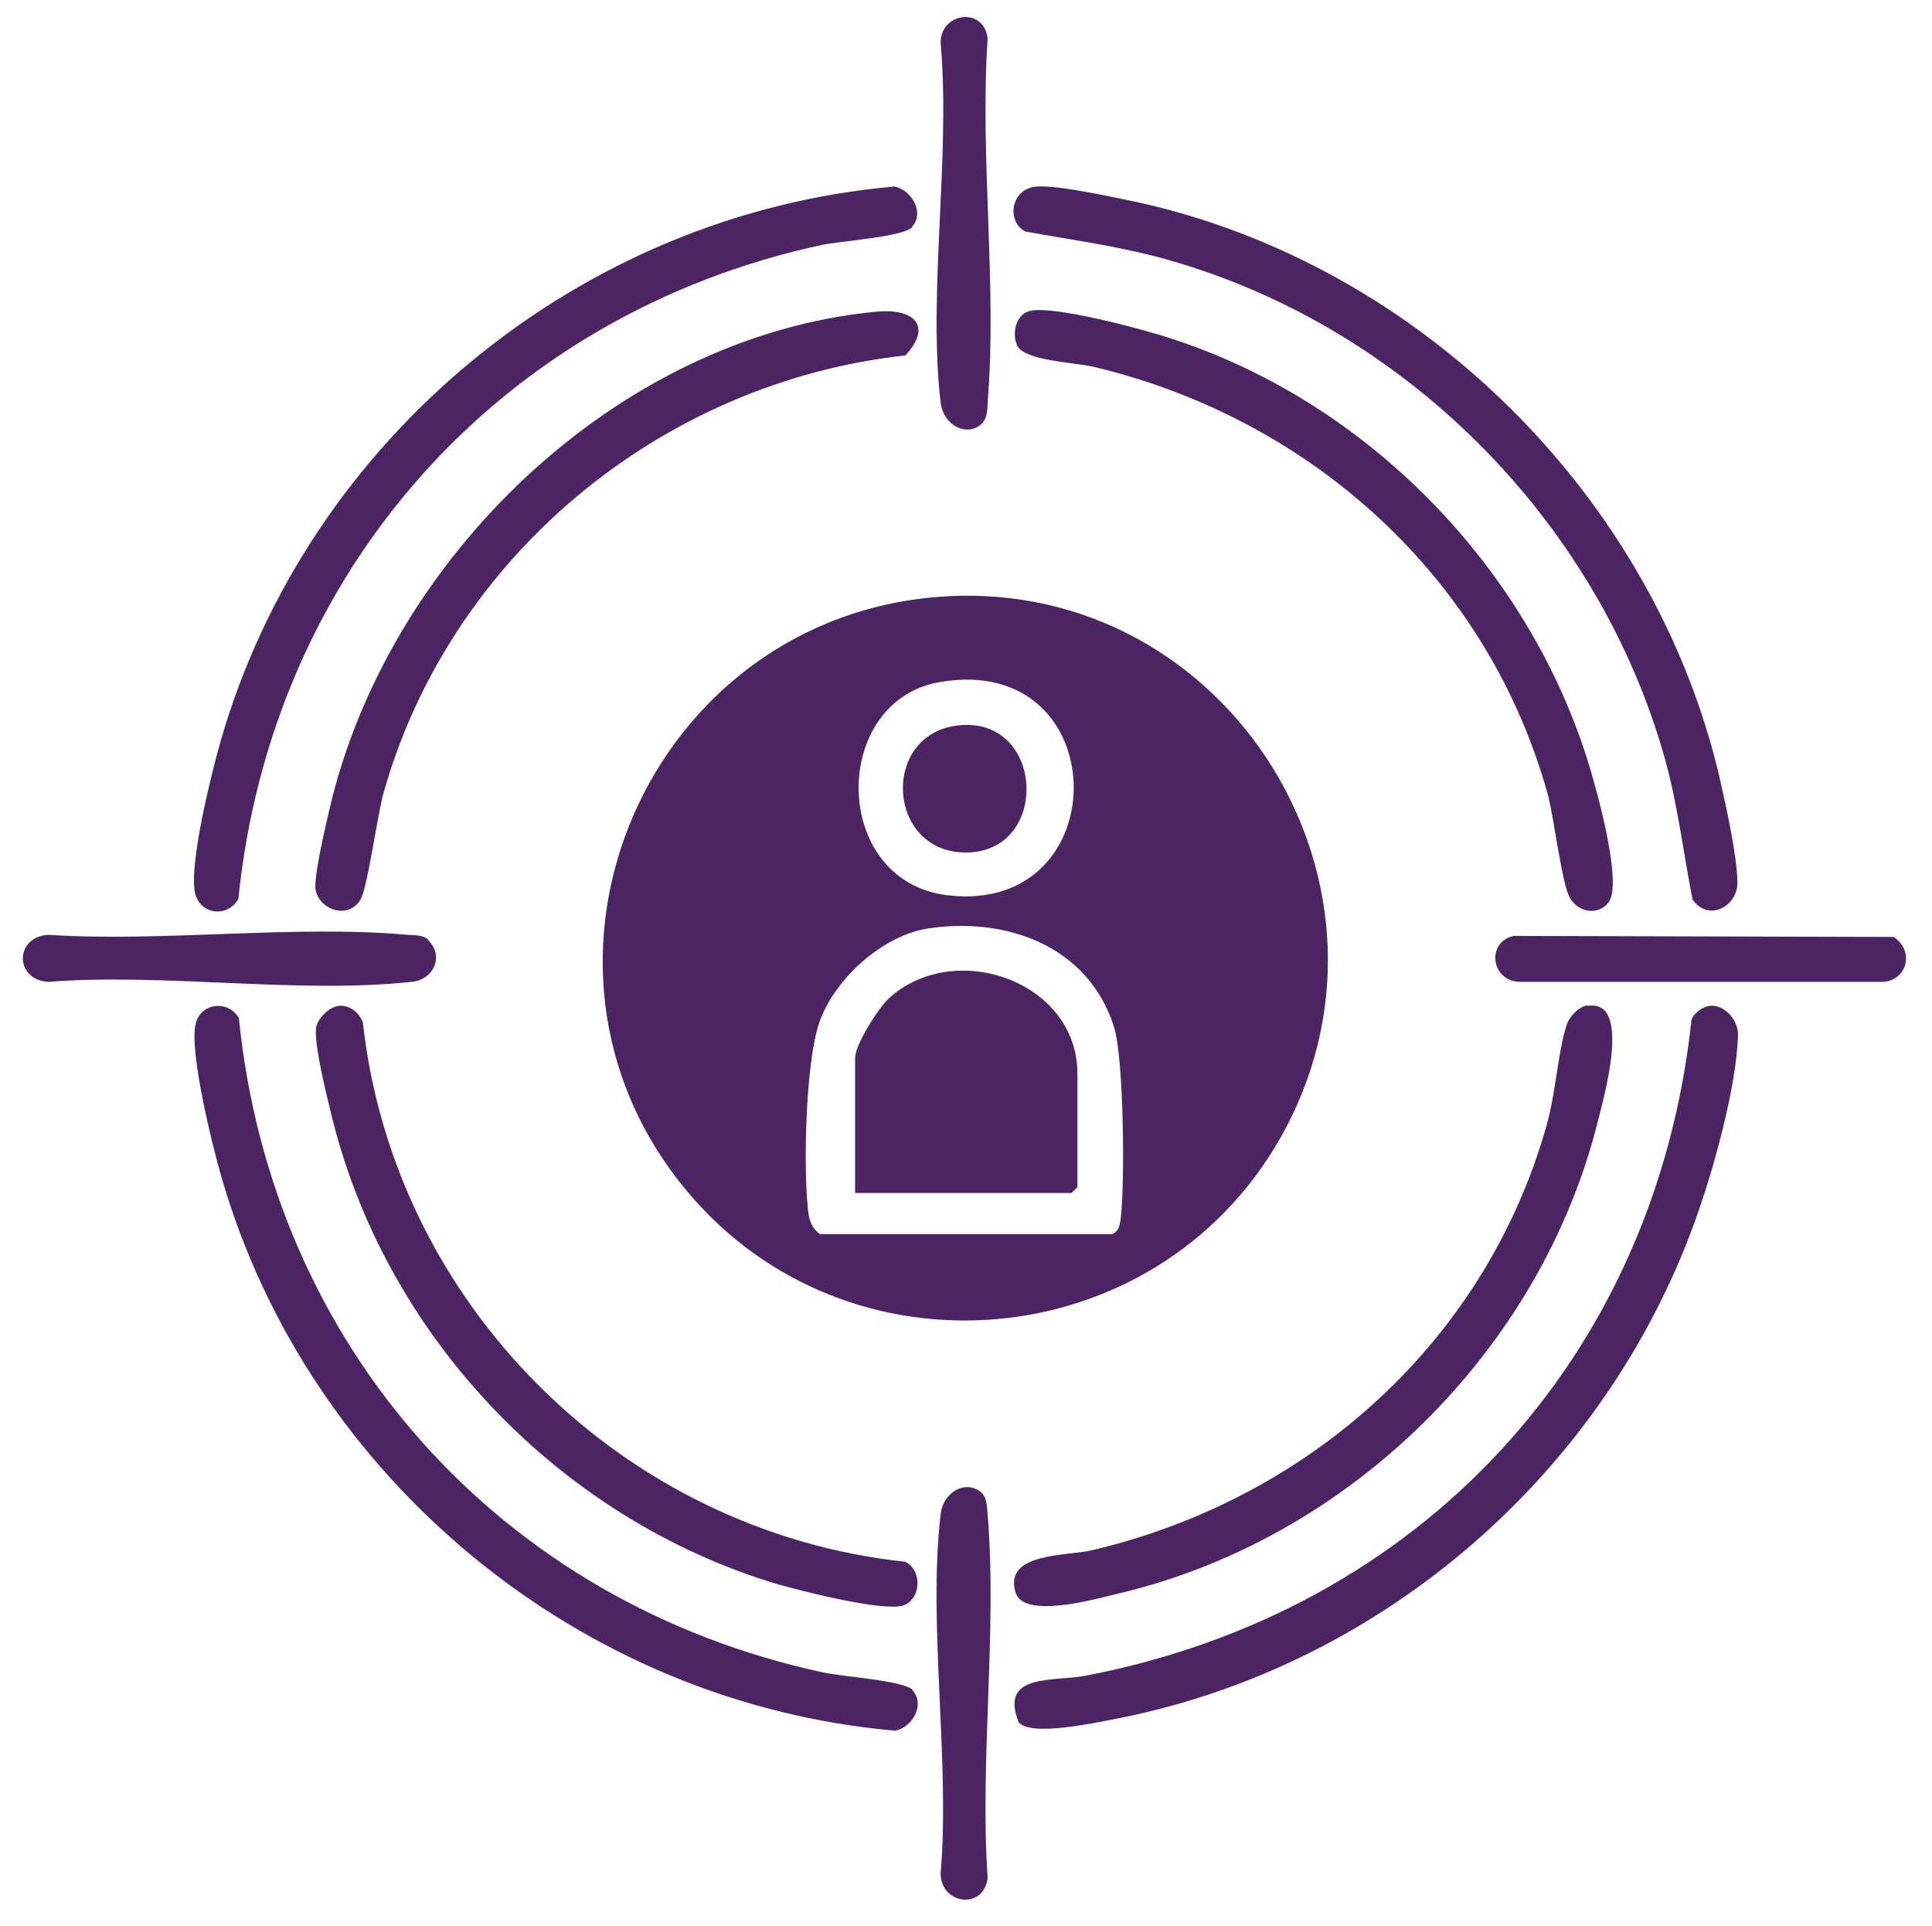
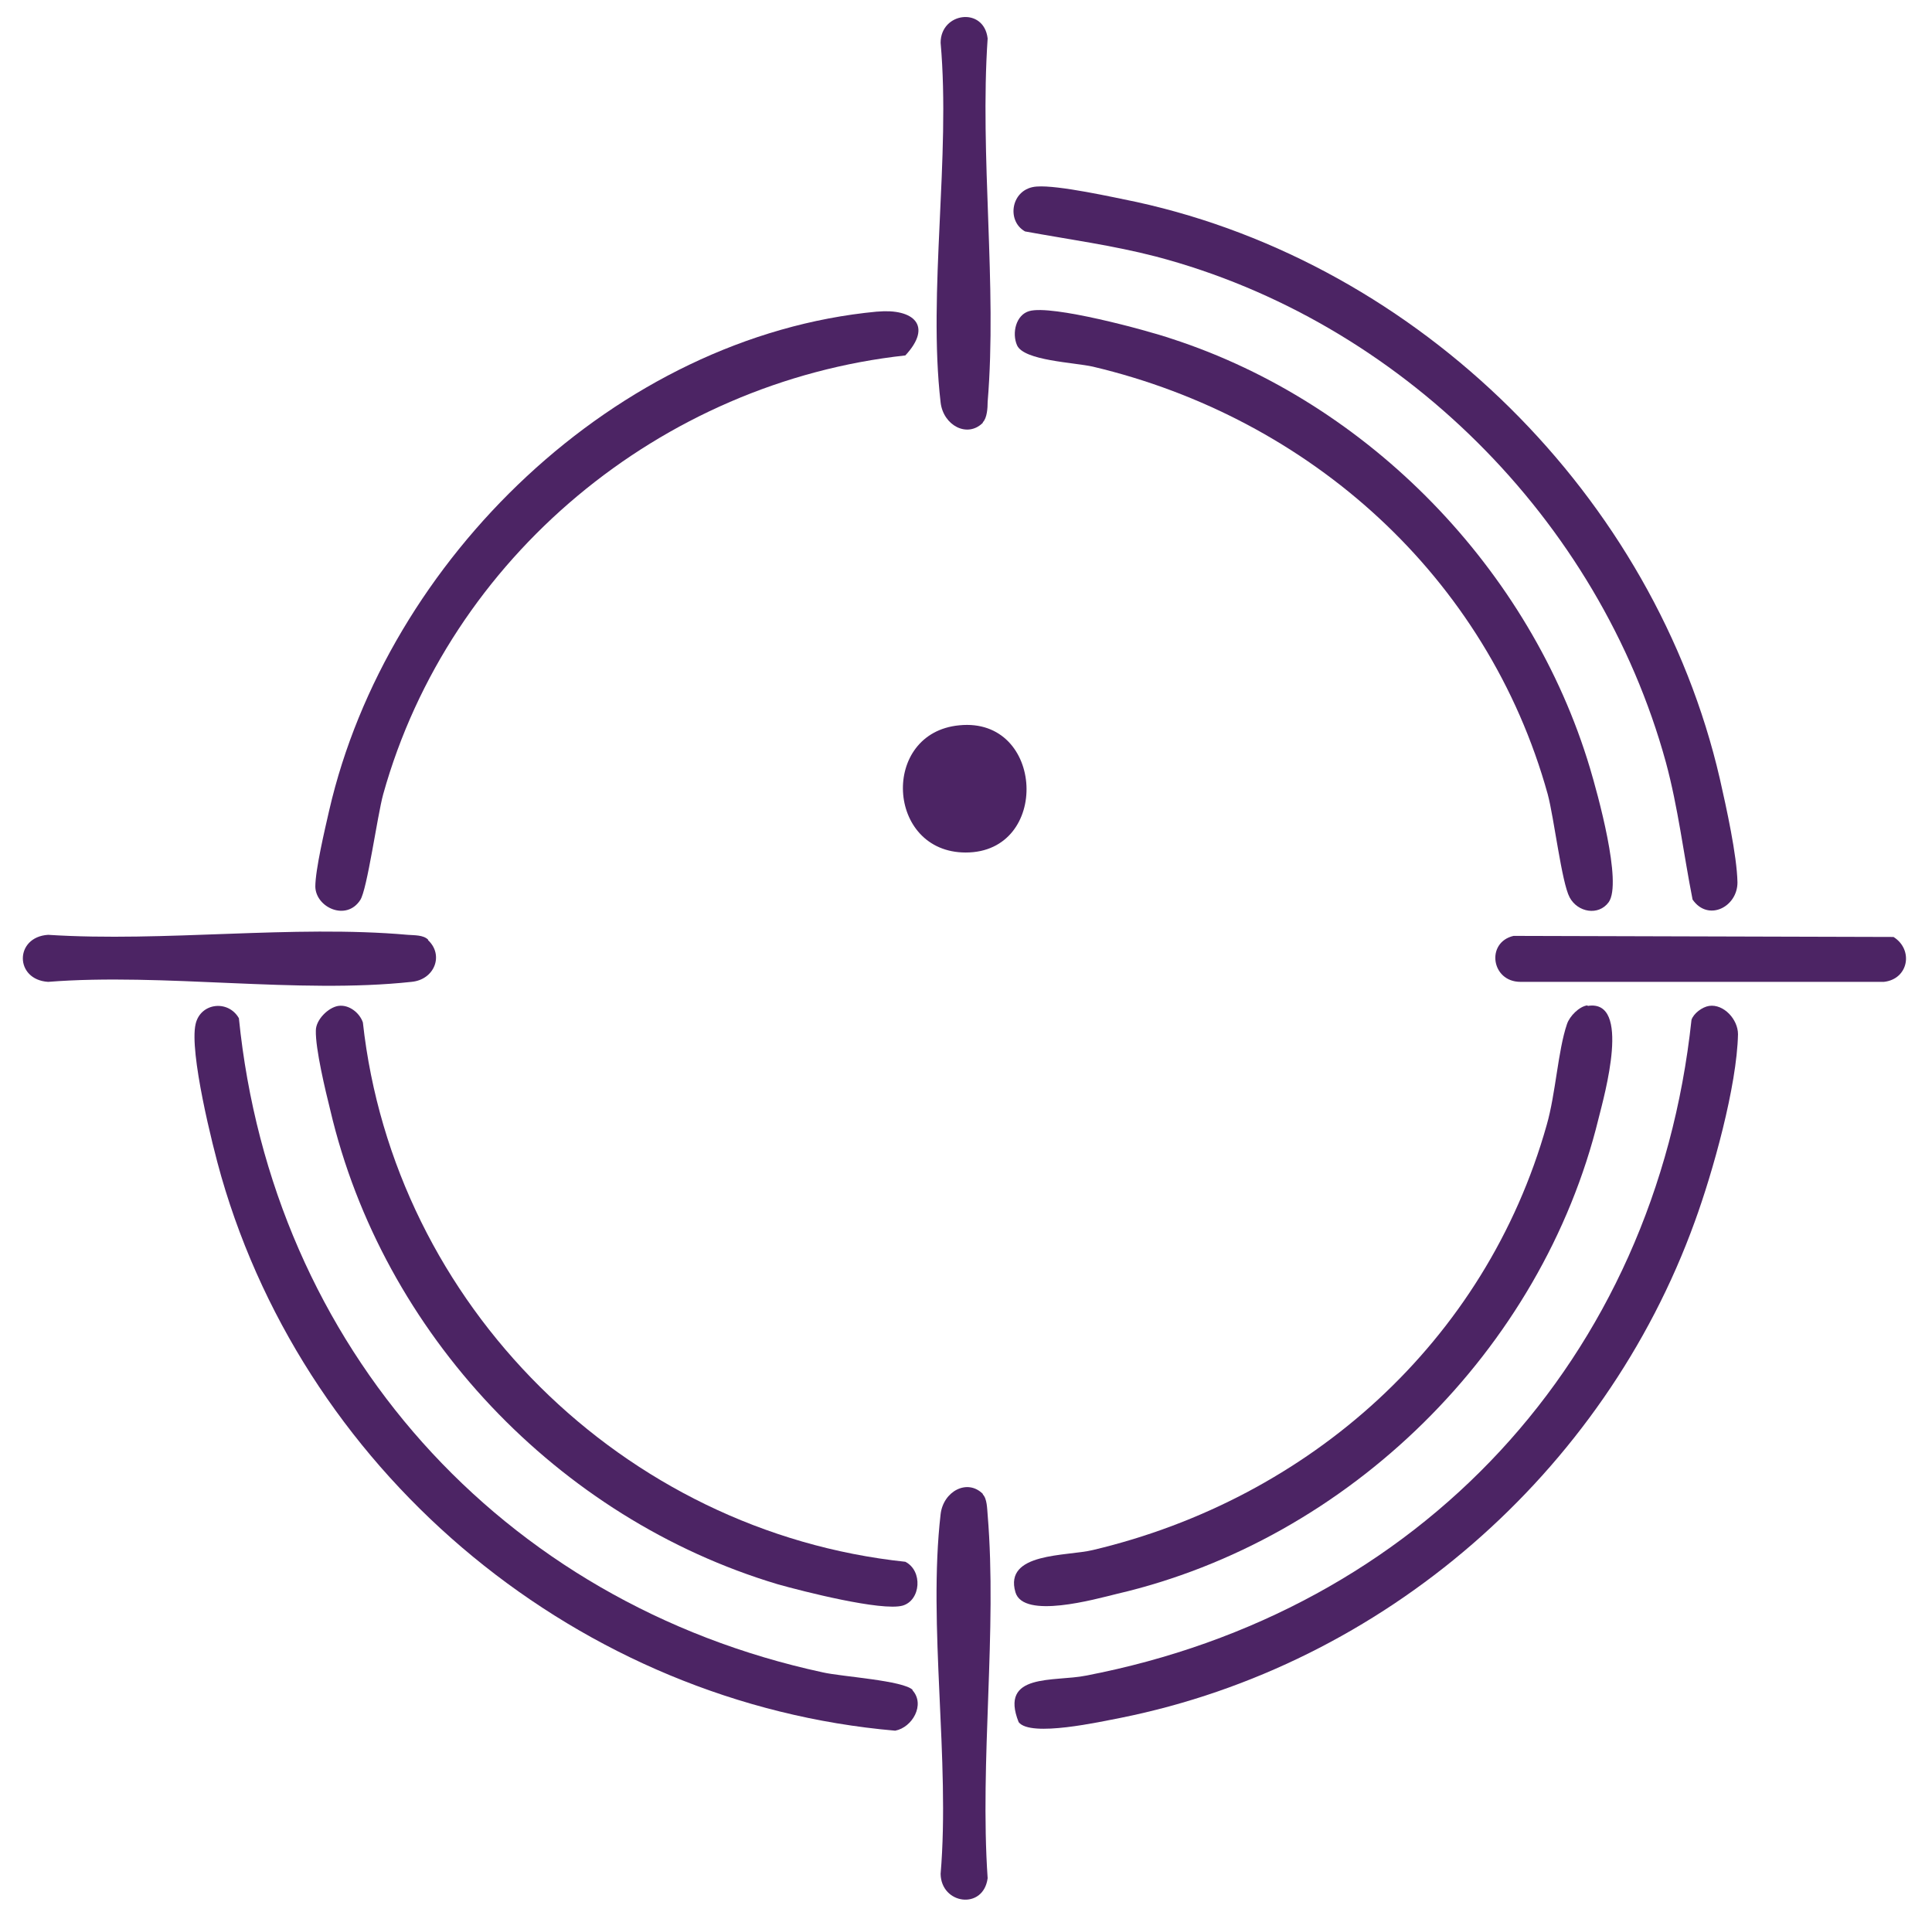
<svg xmlns="http://www.w3.org/2000/svg" id="Layer_1" data-name="Layer 1" viewBox="0 0 36.15 36.04">
  <defs>
    <style>
      .cls-1 {
        fill: #4c2464;
      }
    </style>
  </defs>
-   <path class="cls-1" d="M17.66,11.16c5.35-.34,8.96,5.49,6.28,10.16-2.34,4.07-8.08,4.57-11.09.96-3.56-4.27-.7-10.77,4.81-11.12ZM17.59,12.76c-2.06.35-2.05,3.73.14,3.99,3.19.38,3.15-4.55-.14-3.99ZM17.37,17.37c-.86.13-1.76.95-2.04,1.76-.26.76-.3,2.71-.21,3.52.02.18.07.33.22.44h5.48c.12-.07.13-.16.15-.29.08-.65.06-3.03-.13-3.6-.48-1.5-2.01-2.05-3.47-1.83Z" />
  <path class="cls-1" d="M17.07,31.62c.25.27,0,.7-.32.76-5.88-.51-10.98-4.71-12.61-10.37-.17-.59-.6-2.33-.48-2.85.09-.4.61-.46.81-.11.62,6.15,4.9,10.94,10.93,12.24.35.08,1.51.15,1.68.33Z" />
-   <path class="cls-1" d="M17.07,4.25c-.17.18-1.33.26-1.68.33-6.02,1.29-10.31,6.1-10.93,12.24-.2.35-.71.3-.81-.11-.12-.53.31-2.26.48-2.85,1.63-5.66,6.73-9.86,12.61-10.37.32.07.57.49.32.76Z" />
  <path class="cls-1" d="M19.4,3.49c.4-.03,1.43.2,1.87.29,5.29,1.16,9.69,5.51,10.91,10.79.12.53.32,1.43.33,1.94,0,.46-.55.74-.84.32-.17-.86-.27-1.72-.5-2.57-1.25-4.55-4.98-8.26-9.54-9.46-.81-.21-1.63-.32-2.45-.47-.36-.2-.26-.81.22-.84Z" />
  <path class="cls-1" d="M31.98,18.82c.27-.04.54.25.54.53-.02.97-.47,2.58-.81,3.51-1.7,4.7-5.82,8.29-10.74,9.28-.37.07-1.69.37-1.91.08-.37-.93.67-.75,1.26-.87,6.24-1.2,10.65-5.92,11.33-12.27.04-.12.2-.24.33-.26Z" />
  <path class="cls-1" d="M6.33,18.82c.2-.03.4.13.46.31.58,5.28,4.87,9.53,10.15,10.09.33.17.29.72-.05.82-.39.11-1.88-.27-2.34-.4-4.11-1.23-7.39-4.69-8.37-8.87-.09-.36-.28-1.15-.27-1.49,0-.2.23-.43.42-.46Z" />
  <path class="cls-1" d="M16.42,5.83c.67-.06,1.04.26.52.82-4.57.5-8.53,3.77-9.77,8.21-.11.4-.3,1.79-.43,1.98-.26.4-.83.14-.84-.25,0-.32.18-1.08.26-1.43,1.08-4.69,5.37-8.87,10.25-9.33Z" />
  <path class="cls-1" d="M19.26,5.82c.42-.12,2.17.35,2.67.52,3.69,1.2,6.71,4.32,7.82,8.03.14.47.61,2.15.35,2.51-.19.26-.58.19-.73-.09s-.29-1.48-.41-1.93c-1.13-4.07-4.45-7.04-8.51-8-.35-.08-1.29-.11-1.42-.4-.1-.23-.02-.57.23-.64Z" />
  <path class="cls-1" d="M29.71,18.82c.82-.13.31,1.67.2,2.11-1.06,4.33-4.67,7.88-9.01,8.89-.41.1-1.75.48-1.9-.03-.22-.75.96-.67,1.45-.79,4.05-.96,7.35-3.9,8.49-7.95.17-.59.21-1.39.38-1.89.05-.15.23-.33.38-.35Z" />
  <path class="cls-1" d="M8.01,17.59c.3.28.12.74-.31.78-2.12.23-4.64-.17-6.8,0-.63-.04-.63-.84,0-.88,2.17.14,4.58-.19,6.73,0,.12.01.29,0,.38.09Z" />
  <path class="cls-1" d="M18.39,7.91c-.29.29-.74.05-.79-.38-.24-2.07.19-4.6,0-6.73,0-.57.81-.68.88-.08-.15,2.2.18,4.63,0,6.8,0,.11-.01.3-.09.38Z" />
  <path class="cls-1" d="M18.39,27.96c.08.08.08.27.09.38.18,2.17-.15,4.6,0,6.8-.08.6-.87.49-.88-.08.18-2.12-.24-4.65,0-6.73.05-.43.5-.67.79-.38Z" />
  <path class="cls-1" d="M28.32,17.51l7.11.02c.38.24.28.79-.18.84h-6.8c-.55,0-.65-.74-.13-.86Z" />
-   <path class="cls-1" d="M16,22.32v-2.52c0-.26.43-.93.63-1.12,1.22-1.12,3.53-.33,3.53,1.41v2.12l-.11.11h-4.06Z" />
  <path class="cls-1" d="M17.95,13.57c1.6-.16,1.71,2.38.12,2.38-1.49,0-1.6-2.24-.12-2.38Z" />
</svg>